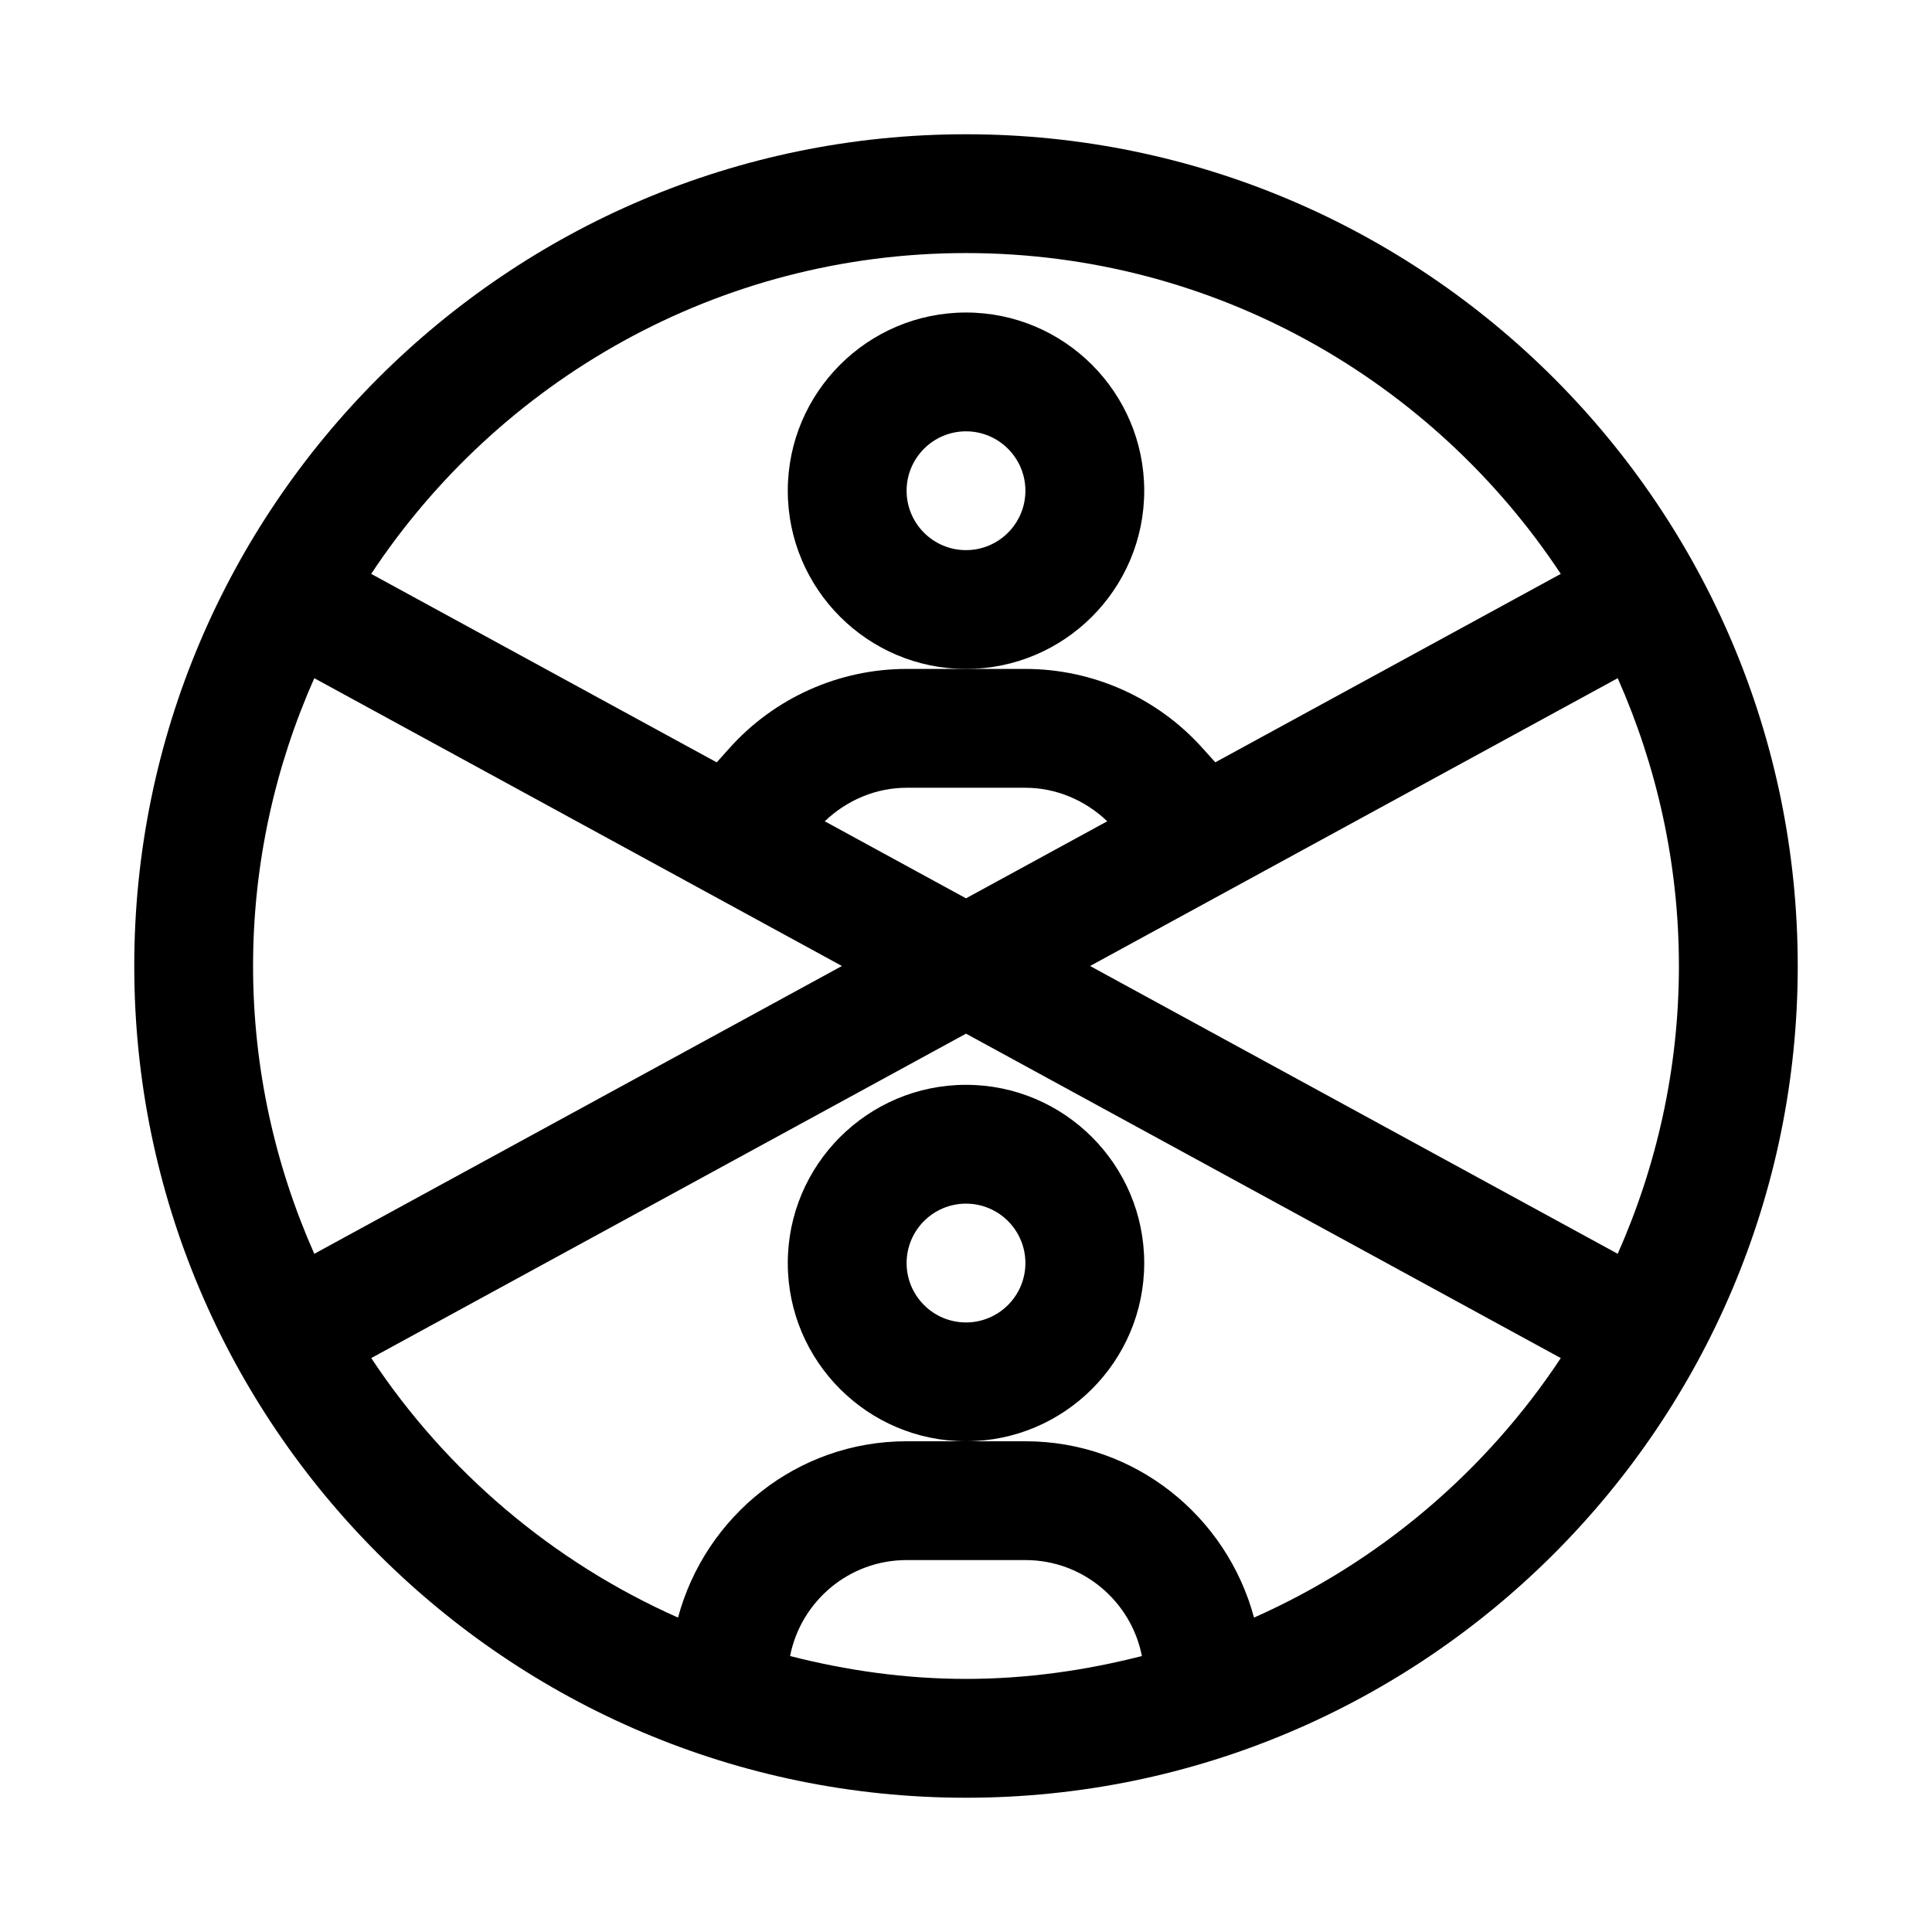
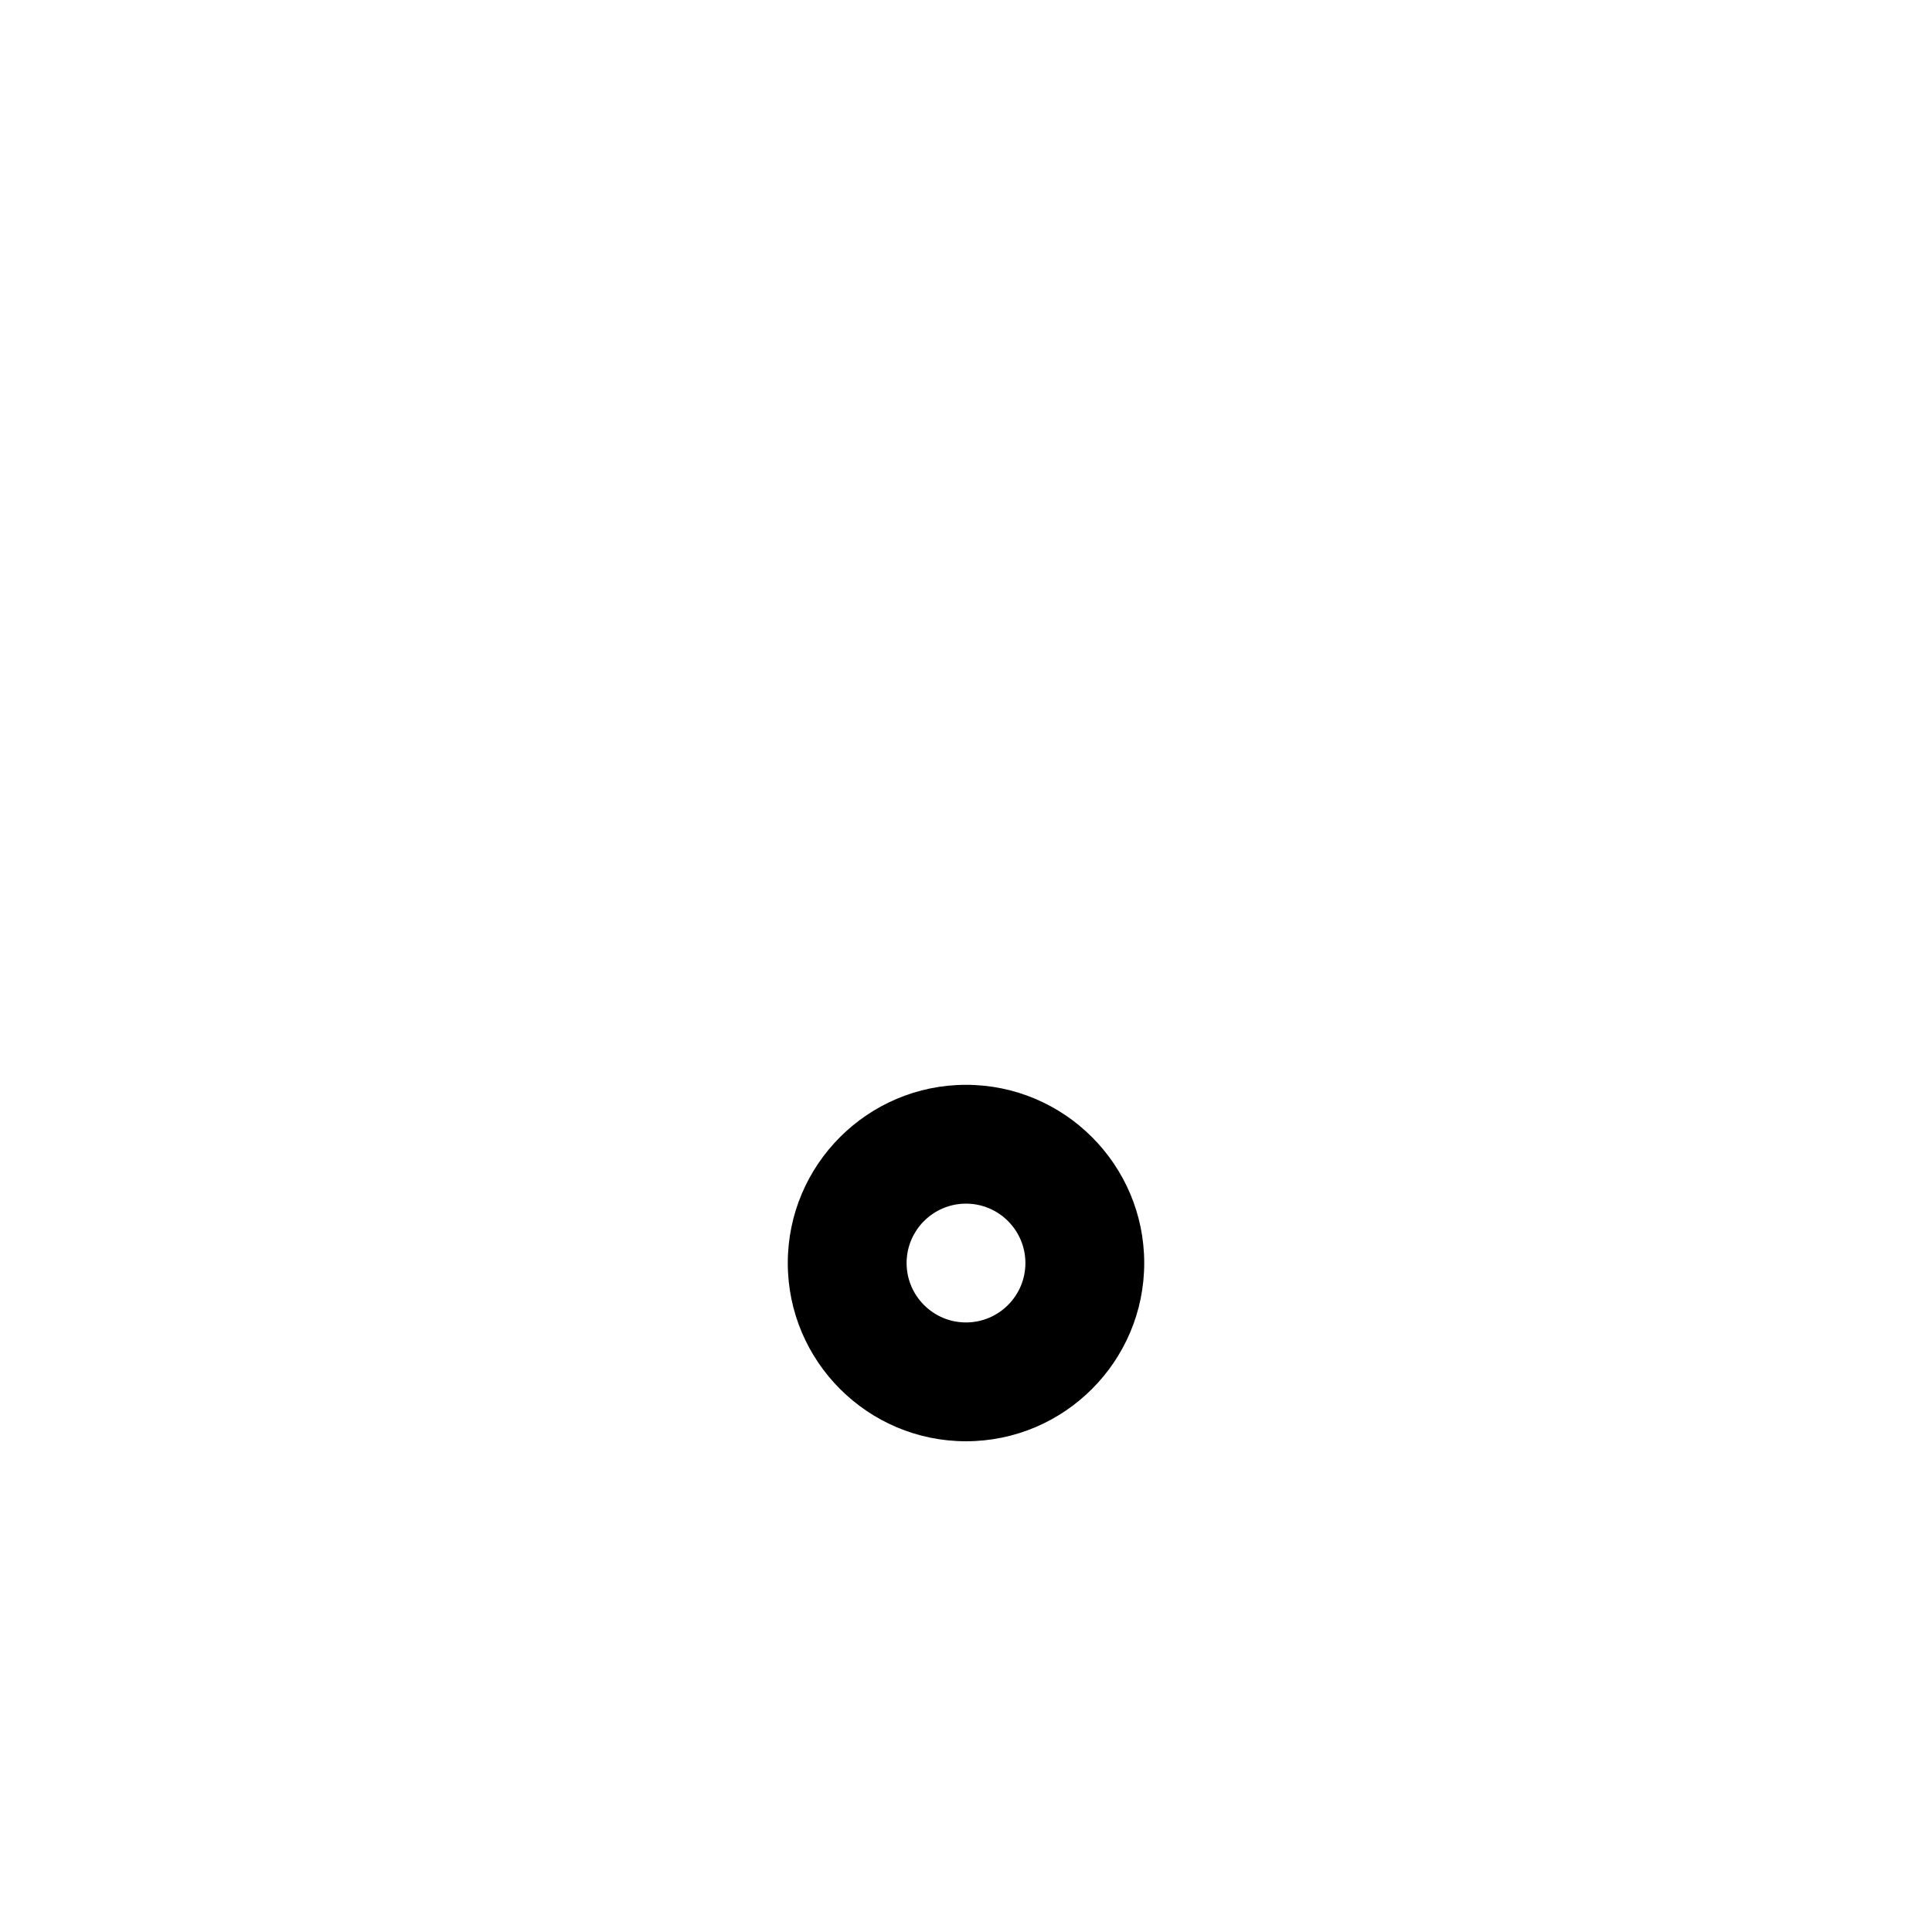
<svg xmlns="http://www.w3.org/2000/svg" fill="#000000" width="800px" height="800px" version="1.1" viewBox="144 144 512 512">
  <g>
    <path d="m447.23 478.72c0-26.047-21.188-47.23-47.23-47.23-26.047 0-47.23 21.188-47.23 47.23 0 26.047 21.188 47.23 47.23 47.23s47.23-21.184 47.23-47.23zm-47.23 15.742c-8.688 0-15.742-7.066-15.742-15.742 0-8.68 7.059-15.742 15.742-15.742 8.688 0 15.742 7.066 15.742 15.742 0 8.68-7.059 15.742-15.742 15.742z" />
-     <path d="m447.23 274.05c0-26.047-21.188-47.23-47.23-47.23-26.047 0-47.23 21.188-47.23 47.23 0 26.047 21.188 47.23 47.23 47.23s47.23-21.188 47.23-47.23zm-47.23 15.742c-8.688 0-15.742-7.066-15.742-15.742 0-8.68 7.059-15.742 15.742-15.742 8.688 0 15.742 7.066 15.742 15.742 0 8.68-7.059 15.742-15.742 15.742z" />
-     <path d="m400 179.58c-121.54 0-220.42 98.875-220.42 220.42 0 121.54 98.875 220.42 220.42 220.42 121.54 0 220.42-98.875 220.42-220.42-0.004-121.54-98.879-220.42-220.42-220.42zm172.71 296.69-139.83-76.27 139.83-76.273c10.355 23.355 16.219 49.125 16.219 76.273s-5.863 52.914-16.219 76.27zm-172.71-94.203-37.43-20.418c5.836-5.59 13.543-8.883 21.684-8.883h31.488c8.125 0 15.84 3.293 21.691 8.883zm0-171c65.805 0 123.79 33.859 157.62 85.02l-91.555 49.938-3.477-3.863c-11.934-13.273-29.016-20.887-46.852-20.887h-31.484c-17.898 0-34.992 7.648-46.926 20.98l-3.383 3.781-91.574-49.949c33.84-51.16 91.82-85.02 157.62-85.02zm-172.71 112.66 139.83 76.273-139.83 76.273c-10.359-23.359-16.223-49.125-16.223-76.273s5.863-52.918 16.223-76.273zm126.09 259.14c2.836-14.473 15.59-25.43 30.875-25.43h31.488c15.285 0 28.039 10.957 30.875 25.43-14.941 3.812-30.504 6.059-46.617 6.059-16.117 0-31.68-2.246-46.621-6.059zm122.95-10.188c-7.215-26.824-31.504-46.73-60.582-46.73h-31.484c-29.078 0-53.367 19.902-60.582 46.727-33.223-14.746-61.43-38.738-81.297-68.773l157.62-85.973 157.62 85.977c-19.871 30.035-48.074 54.027-81.301 68.773z" />
  </g>
</svg>